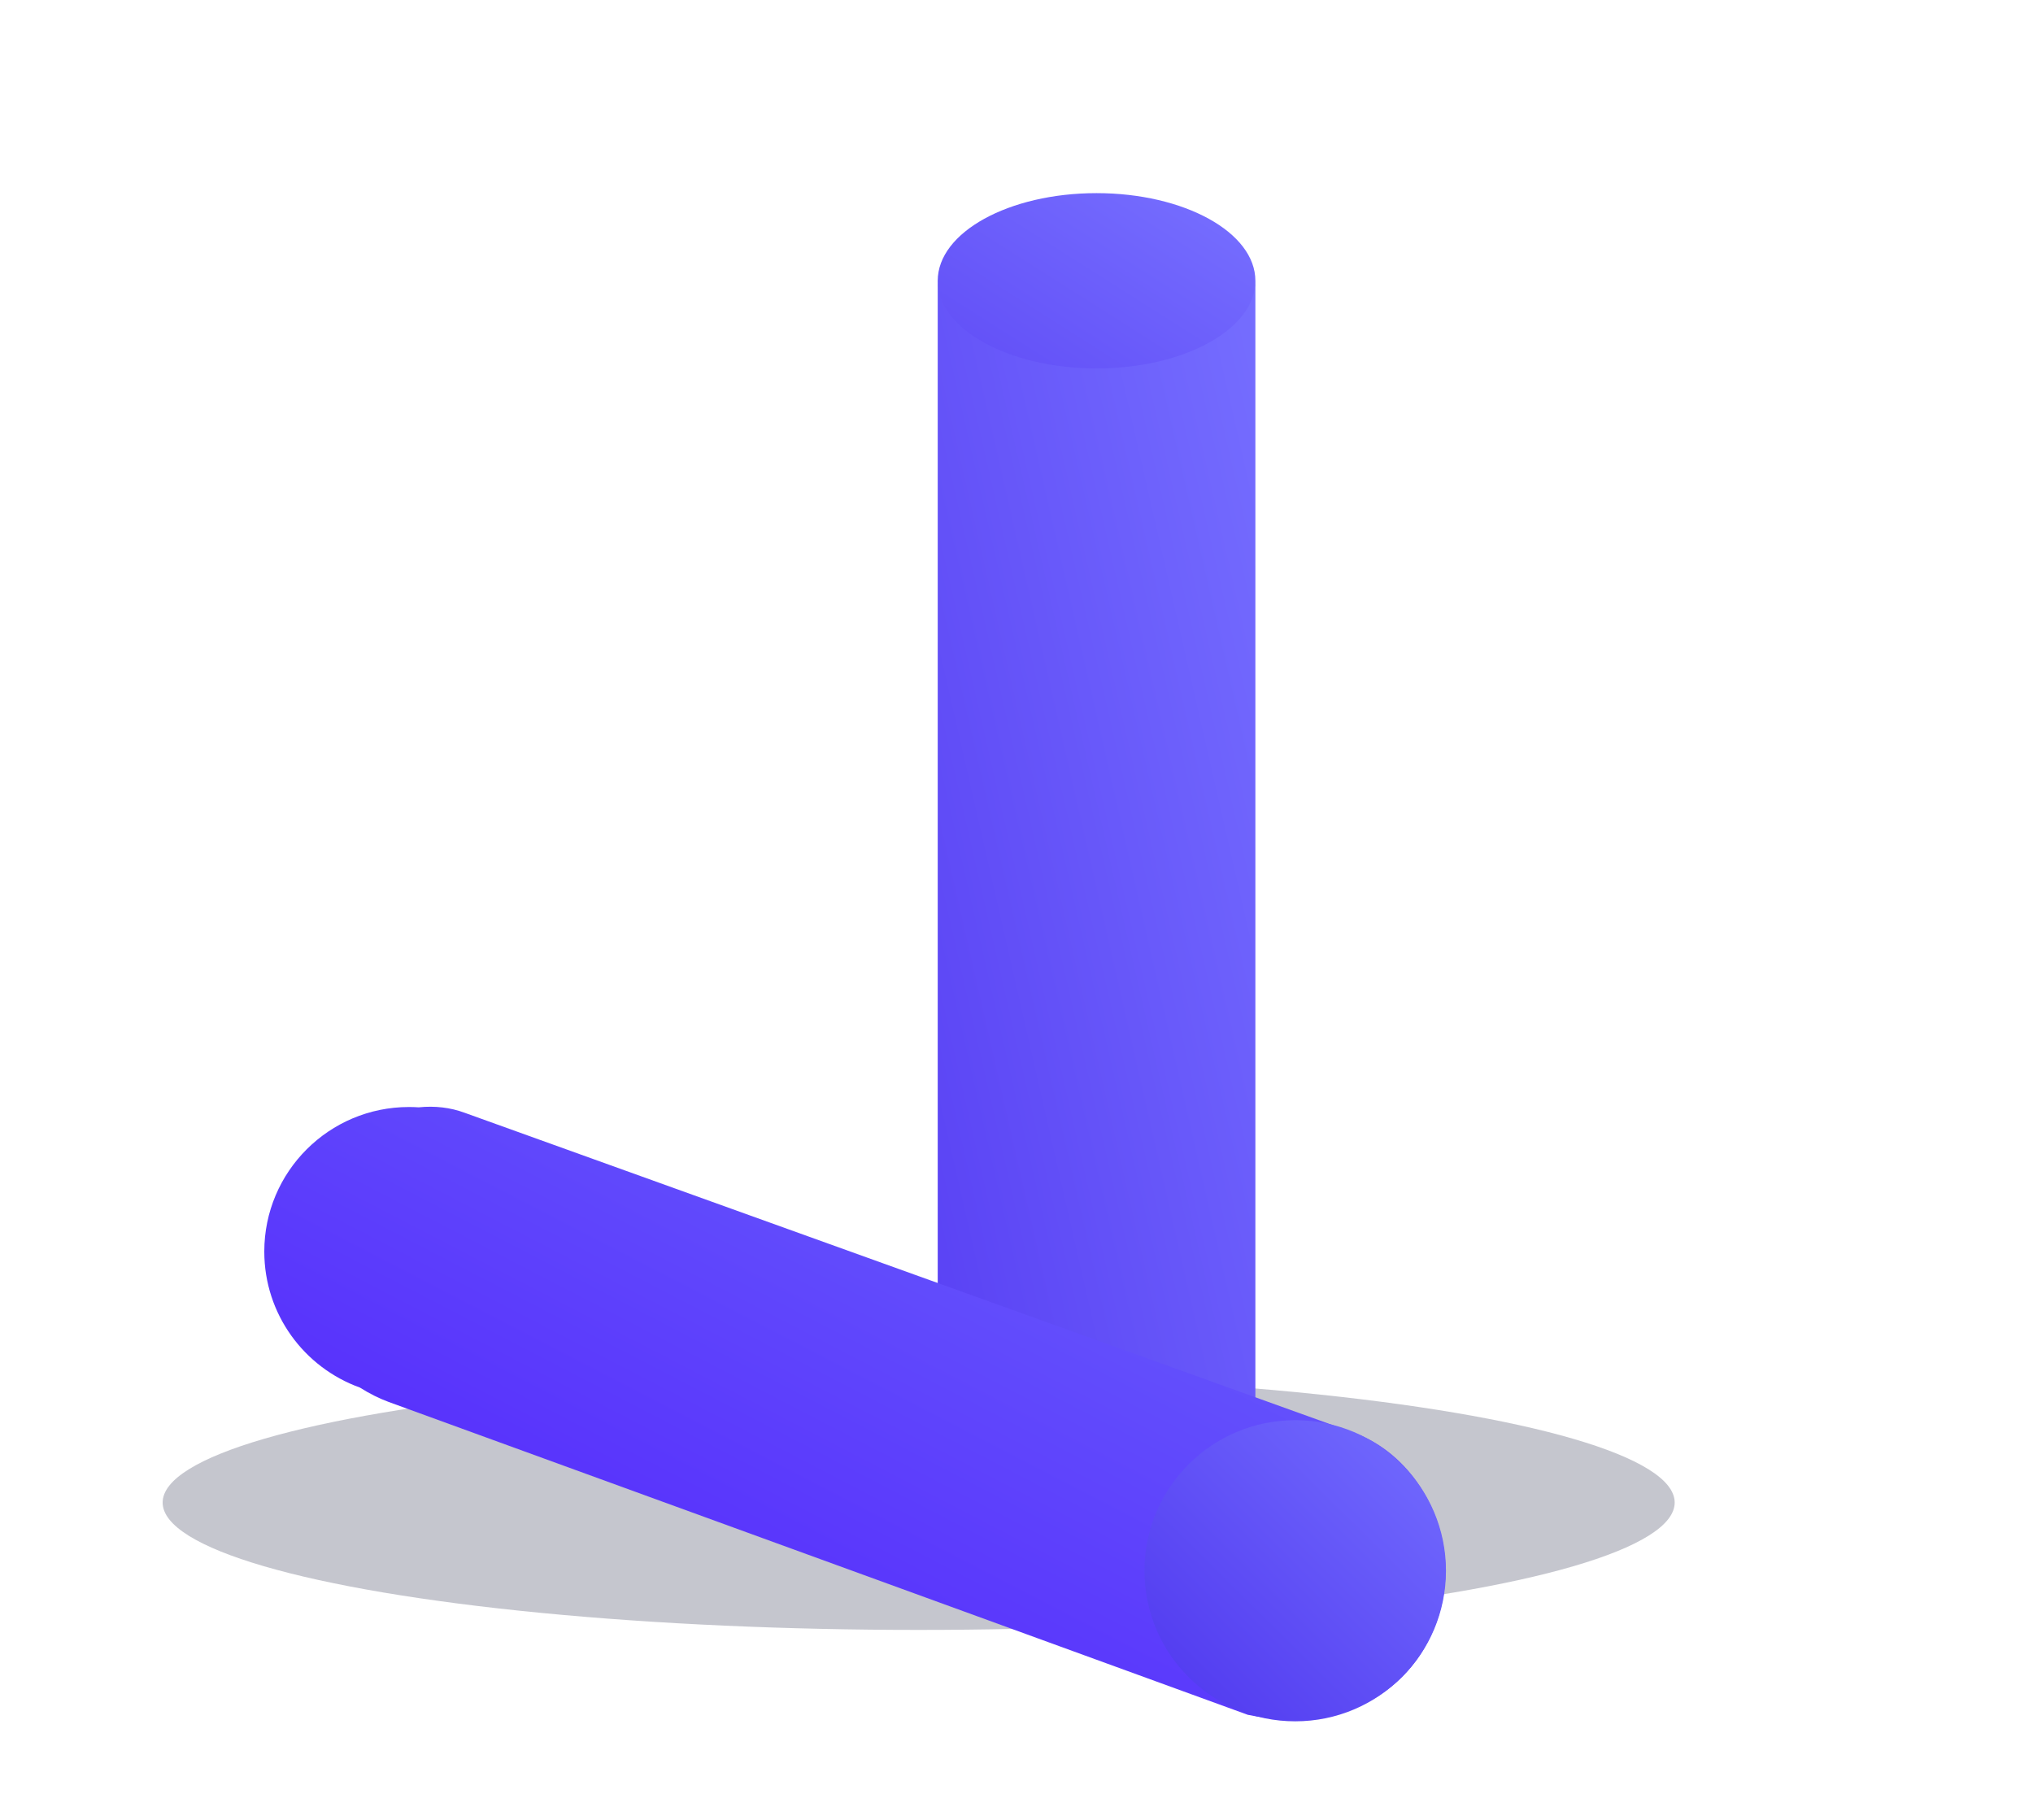
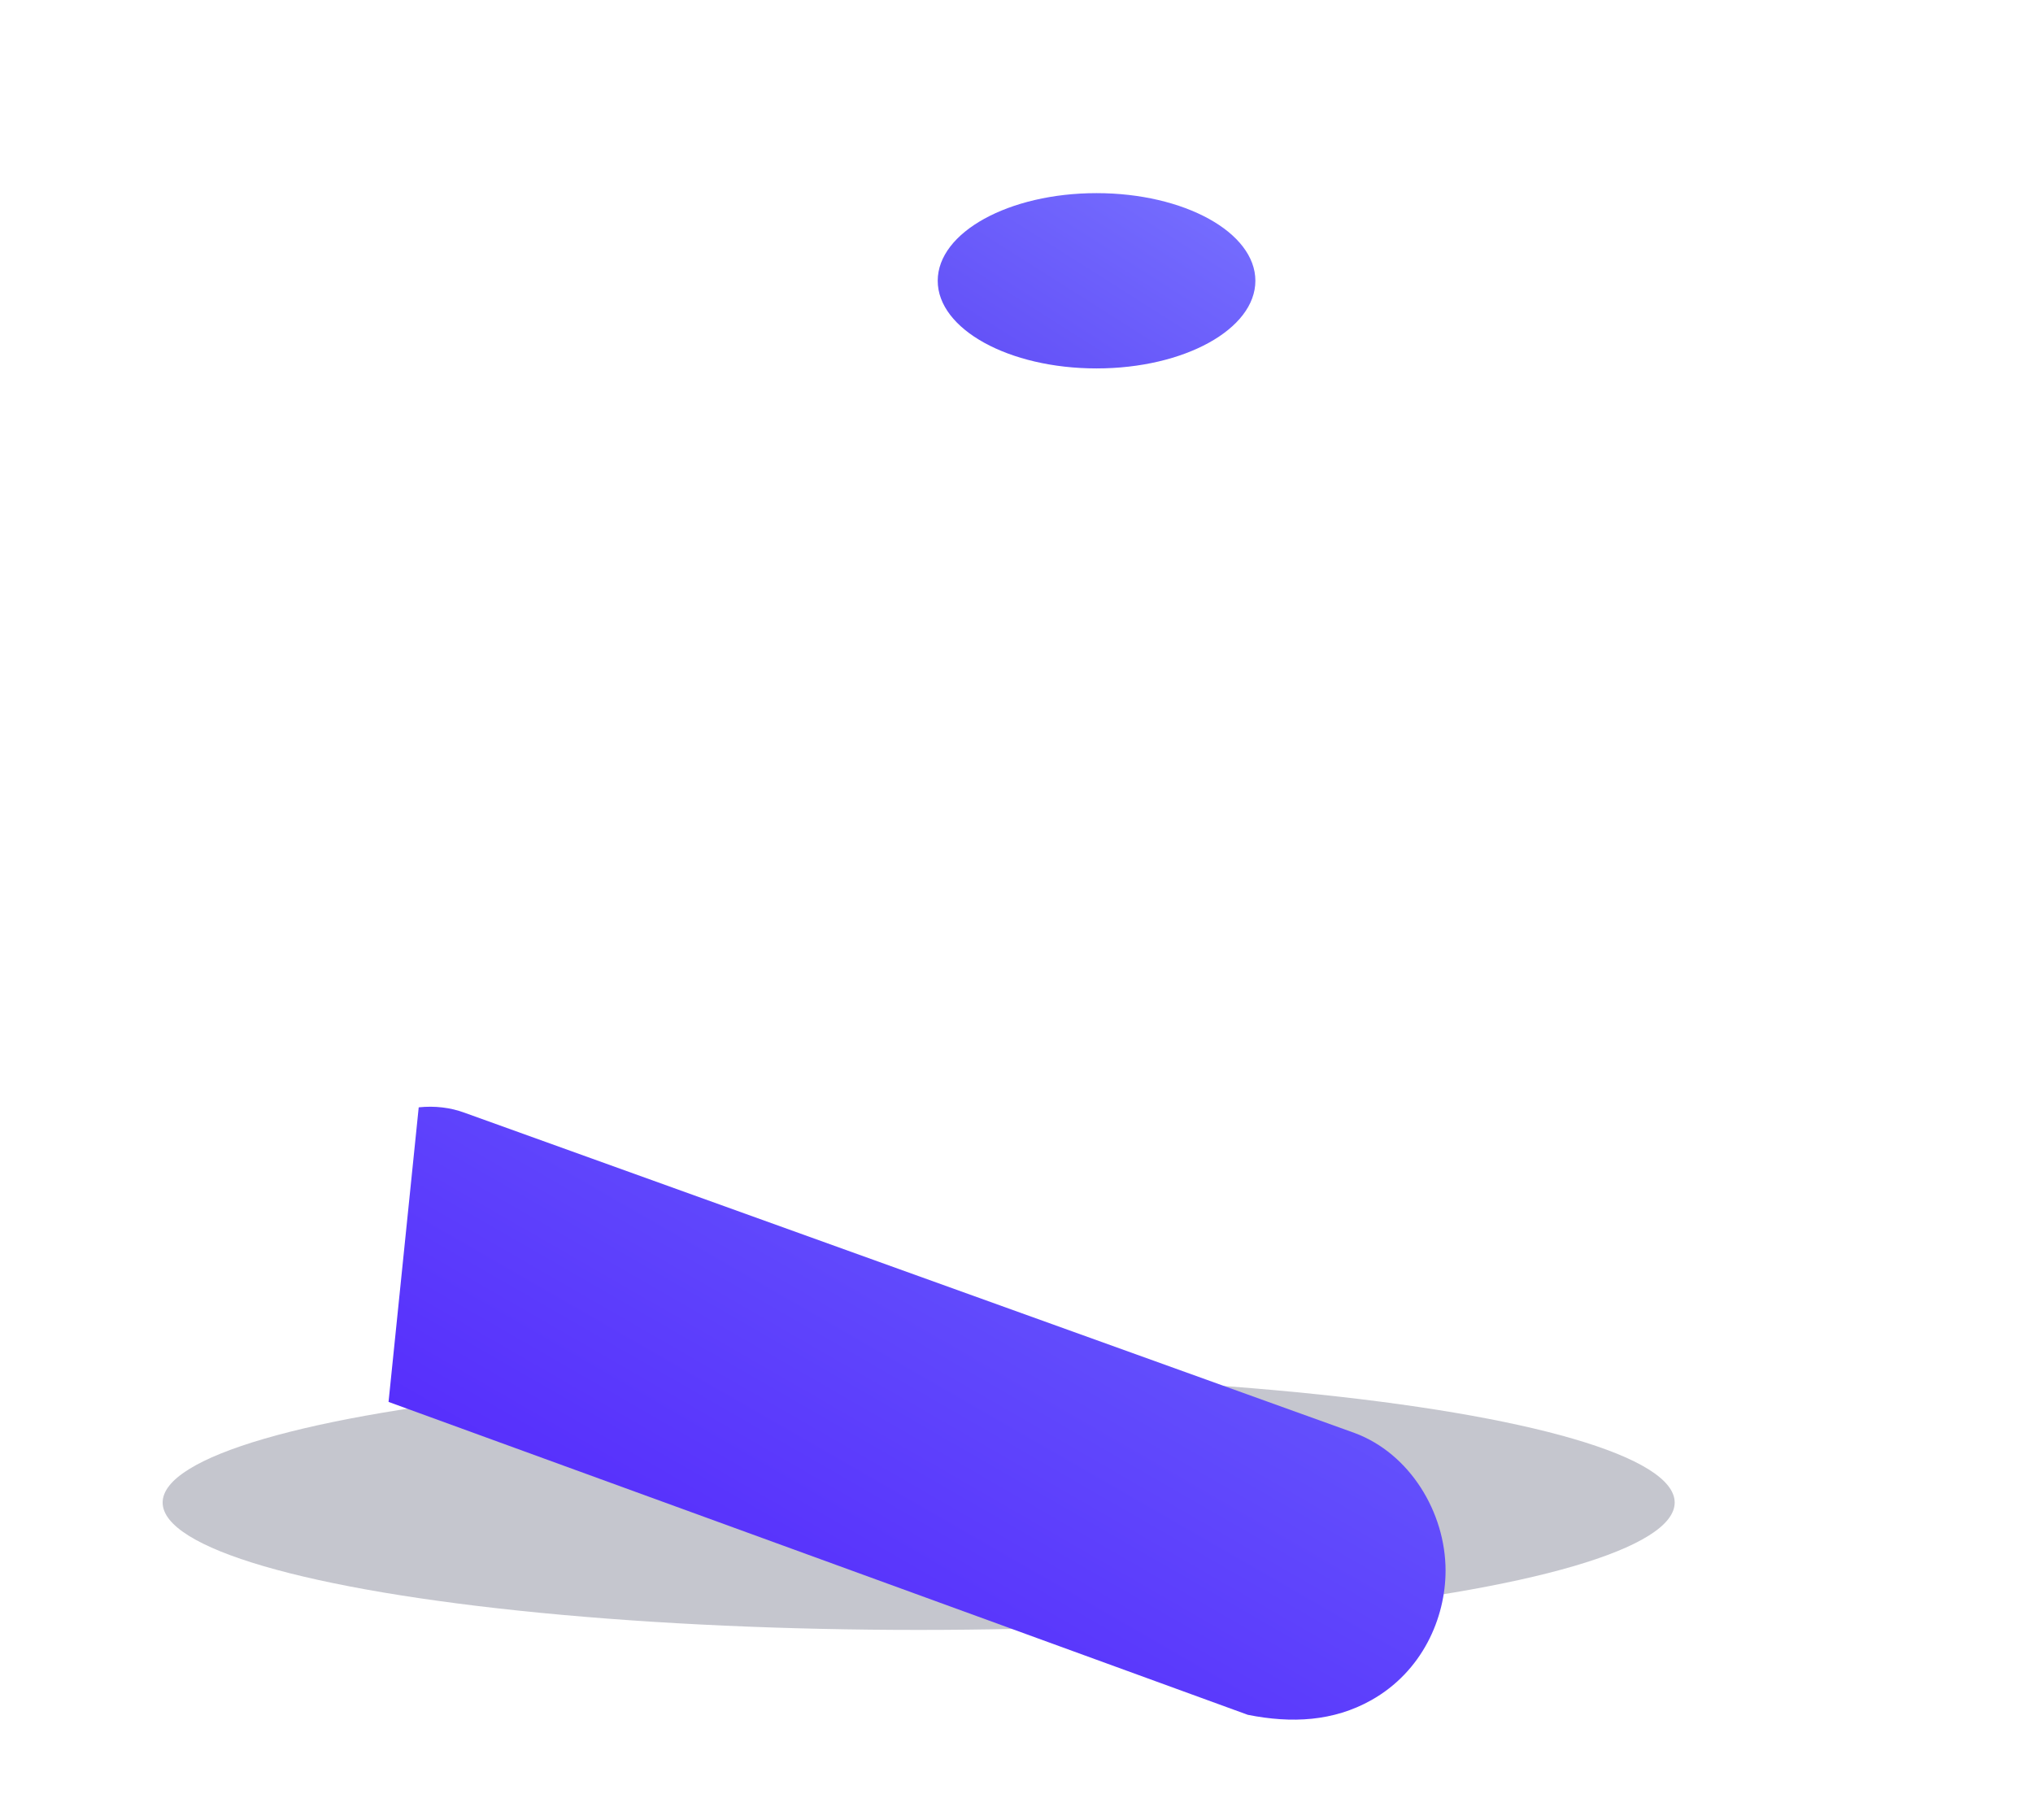
<svg xmlns="http://www.w3.org/2000/svg" version="1.1" viewBox="0 0 200 179">
  <defs>
    <linearGradient id="d" x1="9.073%" x2="101.5%" y1="92.842%" y2="-.5%">
      <stop stop-color="#5941F4" offset="0" />
      <stop stop-color="#766FFF" offset="1" />
    </linearGradient>
    <linearGradient id="c" x1="-42.144%" x2="98.826%" y1="125.01%" y2="2.201%">
      <stop stop-color="#5941F4" offset="0" />
      <stop stop-color="#7770FF" offset="1" />
    </linearGradient>
    <linearGradient id="b" x1="2.469%" x2="95.152%" y1="99.512%" y2="5.91%">
      <stop stop-color="#501CFC" offset="0" />
      <stop stop-color="#6A63FC" offset="1" />
    </linearGradient>
    <linearGradient id="a" x1="4.642%" x2="101.5%" y1="97.317%" y2="-.5%">
      <stop stop-color="#5038EF" offset="0" />
      <stop stop-color="#746EFF" offset="1" />
    </linearGradient>
  </defs>
  <g fill="none" fill-rule="evenodd">
    <g transform="translate(16 19)">
      <ellipse cx="74.375" cy="128.81" rx="74.375" ry="12.531" fill="#000729" fill-opacity=".23" />
      <g transform="translate(76.25)">
-         <path d="m6 3.398h19.25c3.314 0 6 2.686 6 6v119.89c0 6.627-5.373 12-12 12h-7.25c-6.627 0-12-5.373-12-12l8.8818e-16 -119.89c-4.0581e-16 -3.314 2.686-6 6-6z" fill="url(#d)" />
        <path d="m15.625 17.243c8.629 0 15.625-3.86 15.625-8.622 0-4.762-6.996-8.622-15.625-8.622-8.629 0-15.625 3.86-15.625 8.622 0 4.762 6.996 8.622 15.625 8.622z" fill="url(#c)" />
      </g>
      <g transform="translate(10 89.864)">
-         <path d="m15.192 0.068c1.577-0.165 3.116 0.017 4.504 0.53l87.551 31.501c5.441 2.012 8.963 7.805 8.963 13.546 0 4.676-2.296 9.927-7.302 12.74-3.724 2.093-7.838 2.305-12.154 1.443l-84.53-30.781c-0.919-0.34-1.878-0.814-2.822-1.413-5.483-1.976-9.402-7.221-9.402-13.379 0-7.853 6.373-14.219 14.235-14.219 0.322 0 0.641 0.011 0.957 0.032z" fill="url(#b)" />
-         <ellipse cx="101.42" cy="45.656" rx="14.828" ry="14.812" fill="url(#a)" />
+         <path d="m15.192 0.068c1.577-0.165 3.116 0.017 4.504 0.53l87.551 31.501c5.441 2.012 8.963 7.805 8.963 13.546 0 4.676-2.296 9.927-7.302 12.74-3.724 2.093-7.838 2.305-12.154 1.443l-84.53-30.781z" fill="url(#b)" />
      </g>
    </g>
  </g>
</svg>